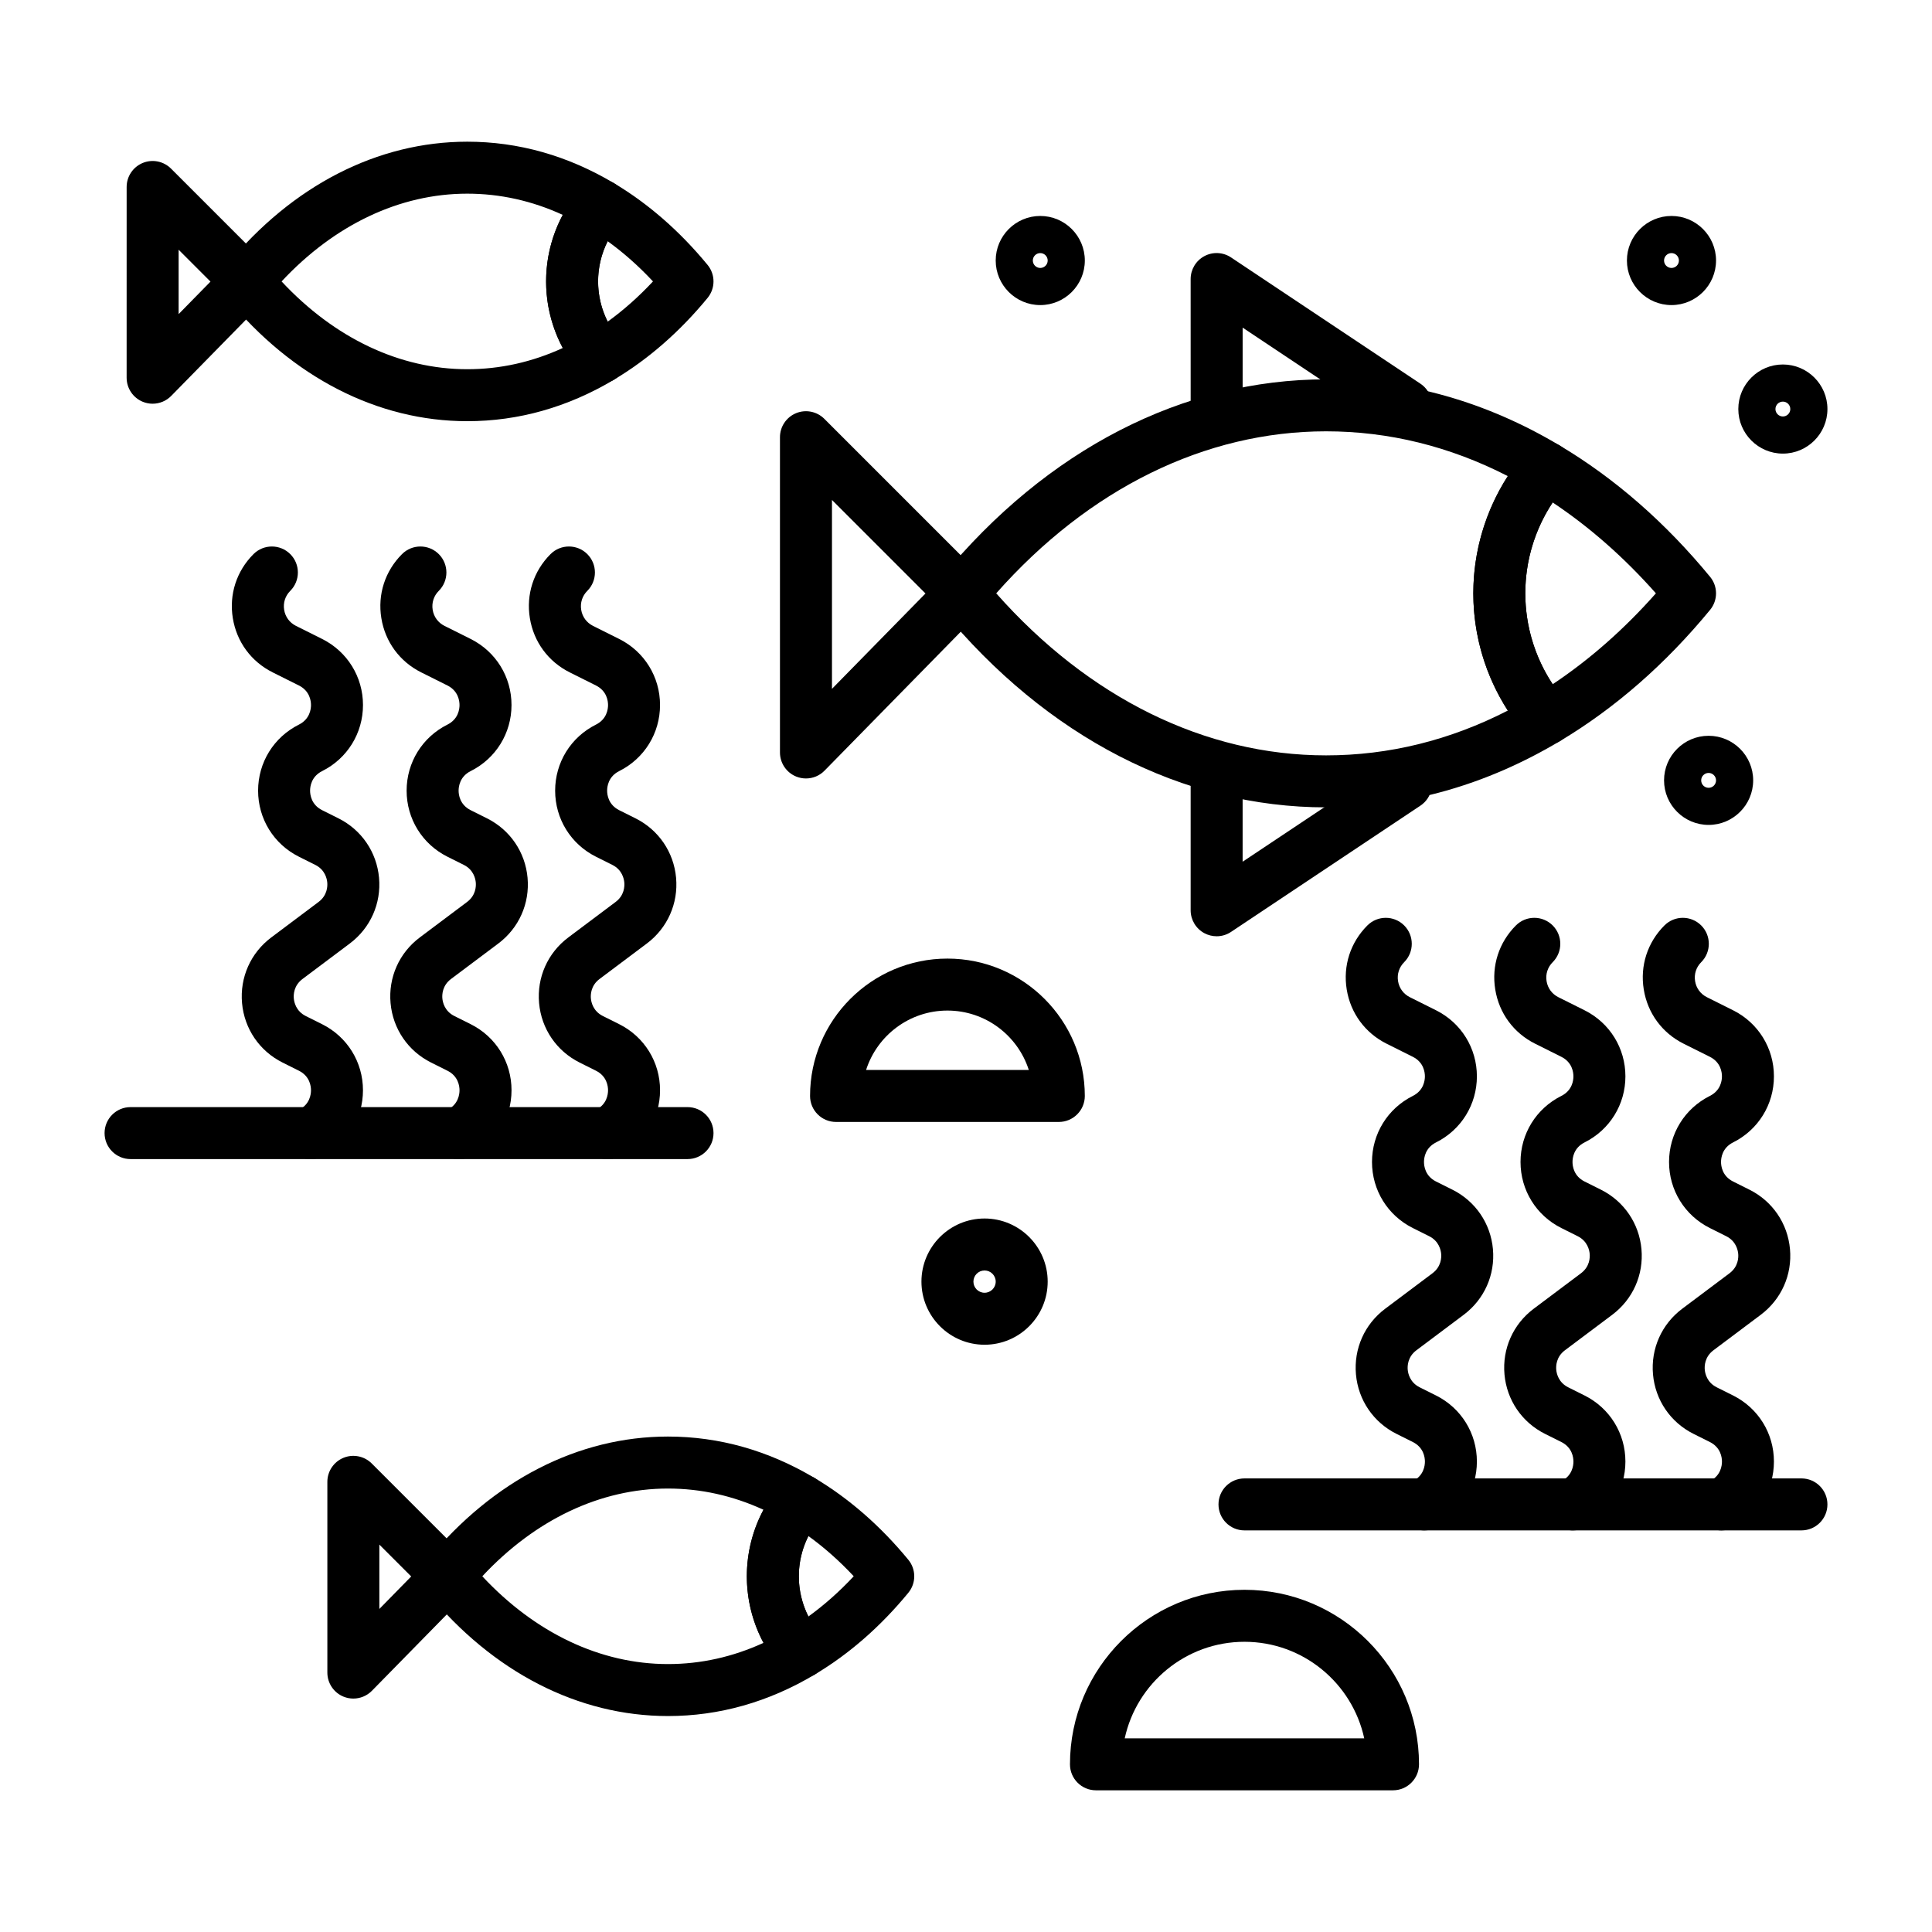
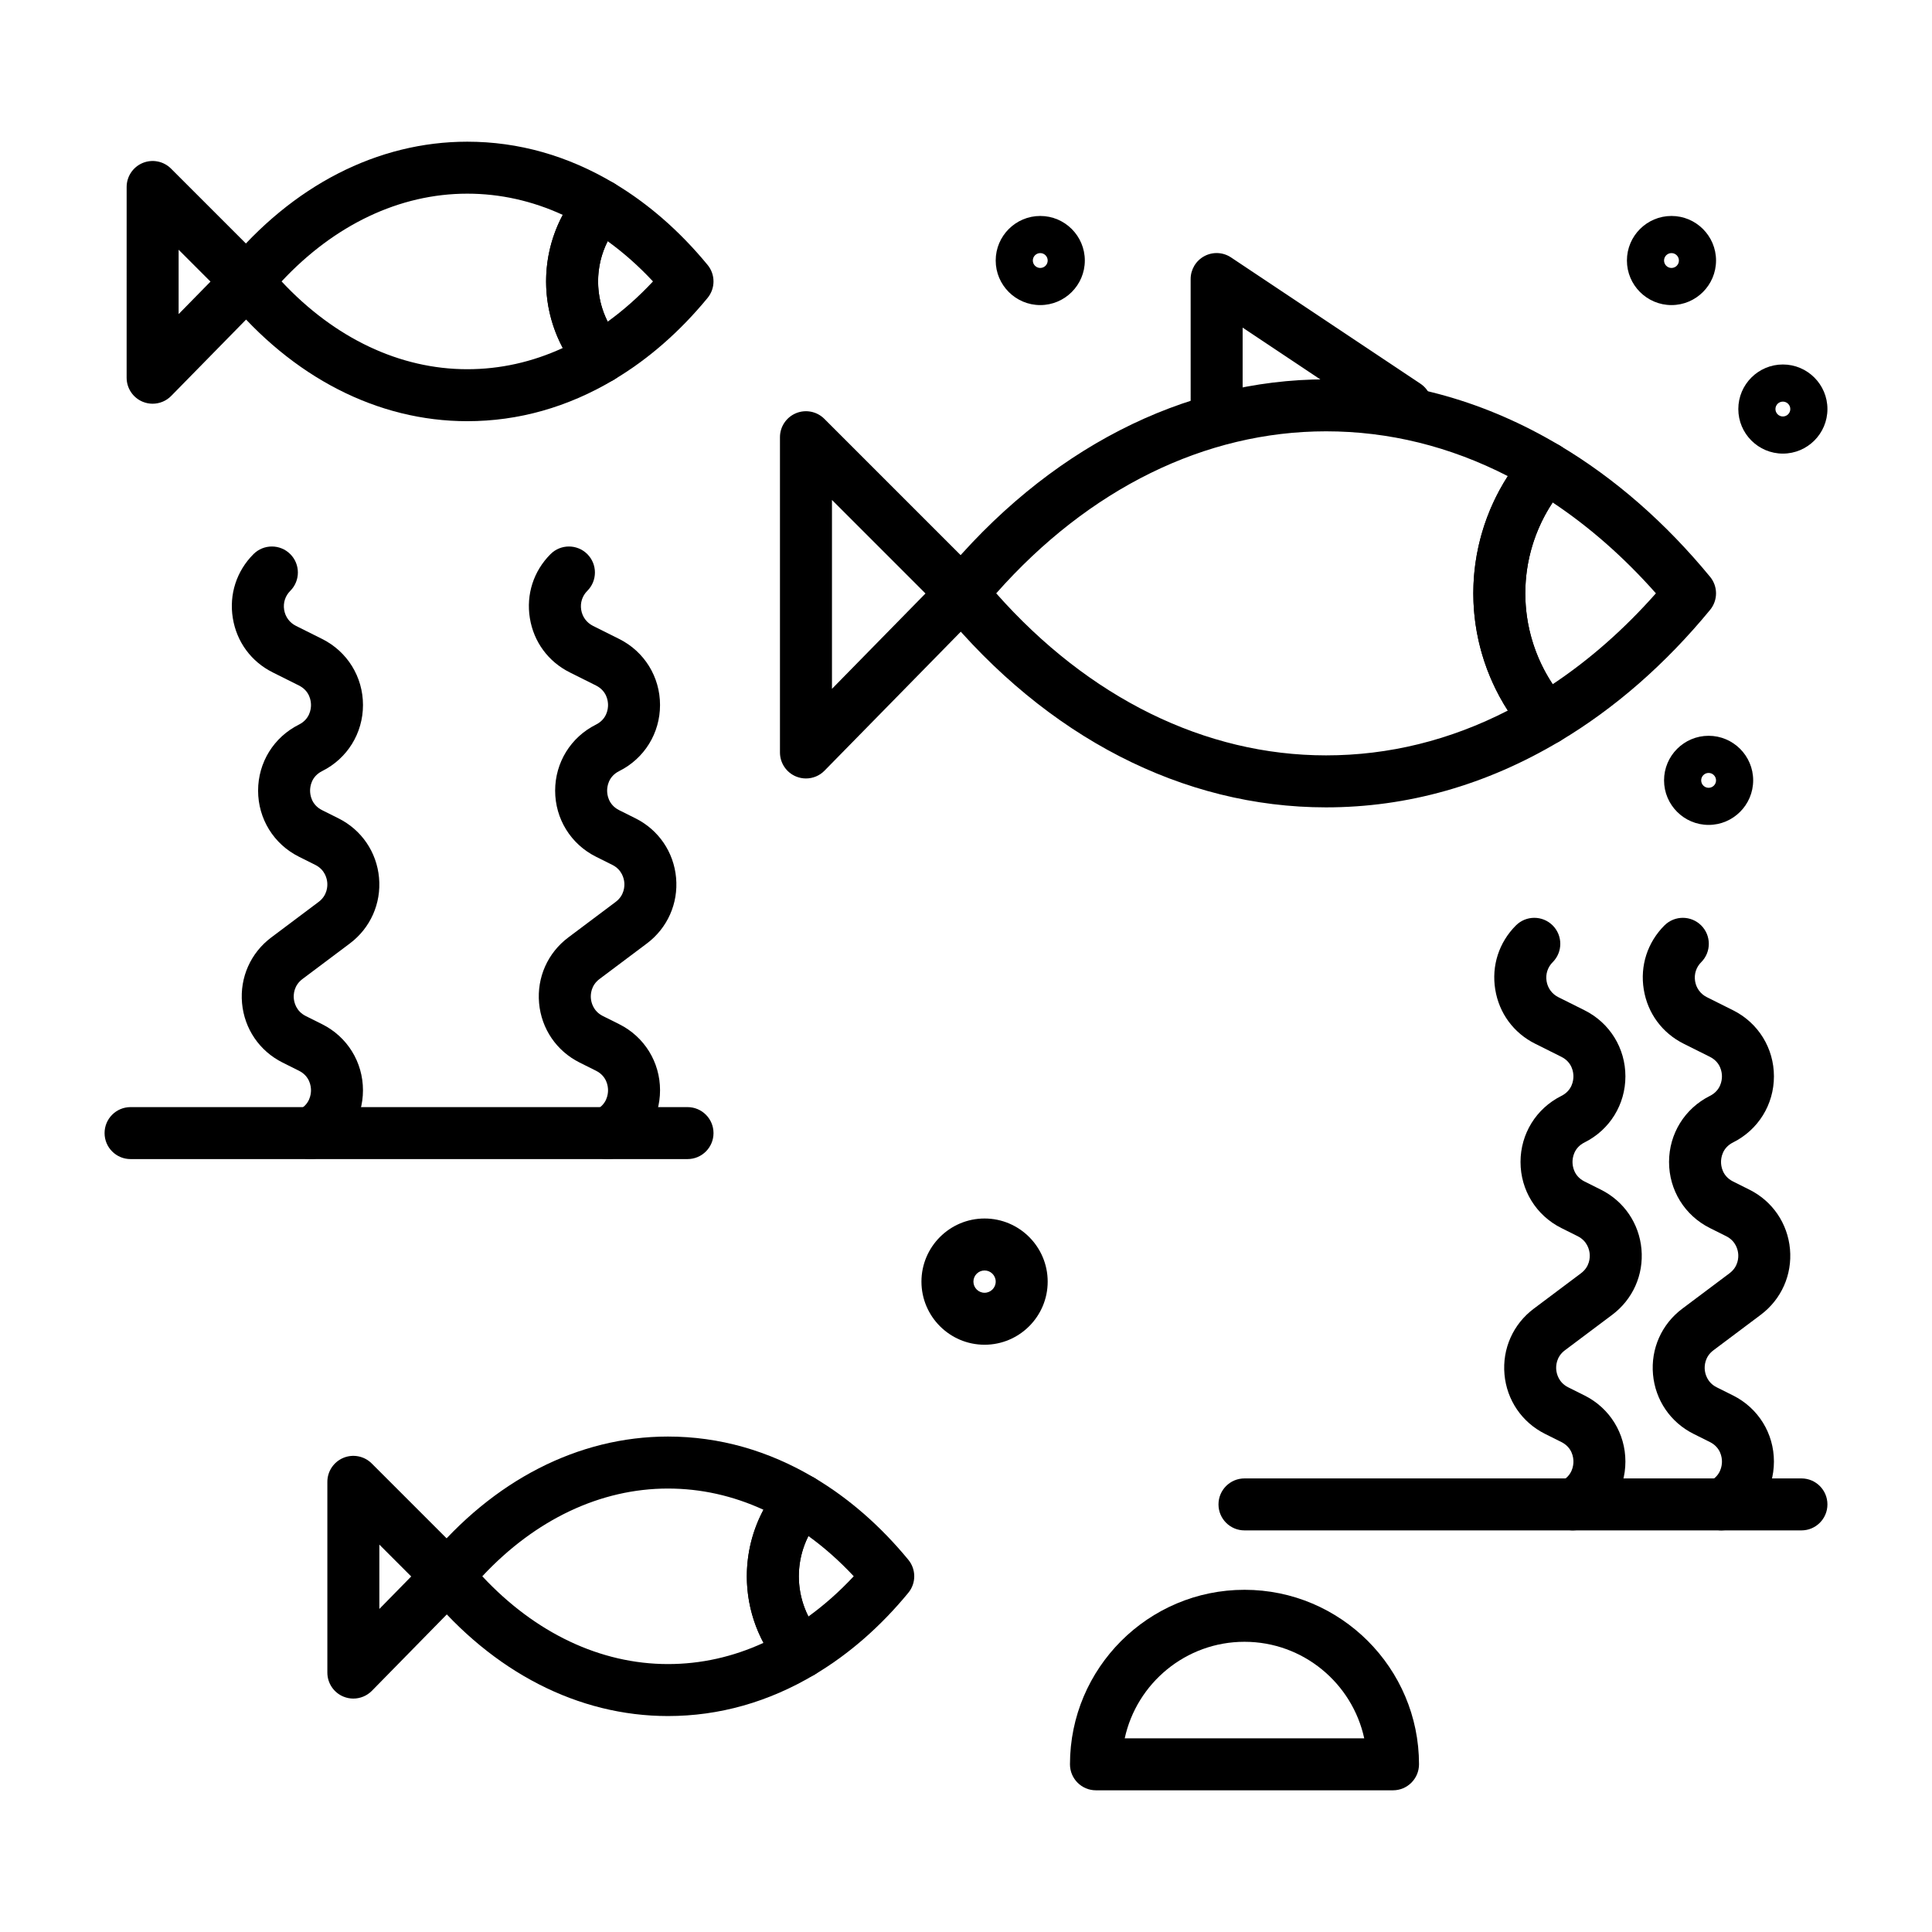
<svg xmlns="http://www.w3.org/2000/svg" fill="#000000" width="800px" height="800px" version="1.1" viewBox="144 144 512 512">
  <g>
    <path d="m357.59 350.3c-0.875 0-1.762-0.168-2.606-0.512-2.59-1.059-4.285-3.578-4.285-6.375v-83.547c0-2.785 1.68-5.297 4.25-6.363 2.574-1.066 5.535-0.477 7.508 1.492l41.363 41.363c2.672 2.672 2.691 6.996 0.047 9.695l-41.363 42.184c-1.316 1.348-3.098 2.062-4.914 2.062zm6.891-73.805v50.055l24.781-25.273z" />
    <path d="m495.41 357.96c-37.867 0-74.012-18.59-101.77-52.348-2.09-2.543-2.09-6.211 0-8.75 27.77-33.746 63.91-52.332 101.77-52.332 21.598 0 42.441 5.902 61.945 17.539 1.754 1.047 2.953 2.82 3.273 4.836 0.32 2.019-0.273 4.074-1.621 5.613-6.961 7.957-10.793 18.156-10.793 28.723 0 10.566 3.836 20.766 10.801 28.727 1.344 1.539 1.938 3.594 1.621 5.613-0.32 2.019-1.52 3.793-3.273 4.84-19.504 11.637-40.348 17.539-61.953 17.539zm-87.402-56.723c24.535 27.742 55.379 42.945 87.402 42.945 16.637 0 32.812-3.988 48.176-11.871-5.938-9.219-9.141-19.992-9.141-31.074 0-11.074 3.203-21.848 9.137-31.066-15.367-7.879-31.535-11.867-48.172-11.867-32.02 0-62.867 15.199-87.402 42.934z" />
    <path d="m553.84 341.39c-1.934 0-3.84-0.812-5.188-2.352-9.164-10.473-14.207-23.895-14.207-37.797 0-13.898 5.043-27.32 14.199-37.789 2.191-2.504 5.859-3.082 8.711-1.379 14.613 8.715 28.016 20.422 39.84 34.793 2.094 2.543 2.094 6.211 0 8.754-11.824 14.375-25.227 26.082-39.832 34.801-1.098 0.652-2.316 0.969-3.523 0.969zm1.633-64.23c-4.707 7.109-7.25 15.473-7.25 24.078 0 8.609 2.547 16.977 7.258 24.086 9.785-6.516 18.953-14.586 27.352-24.086-8.402-9.496-17.57-17.566-27.359-24.078z" />
    <path d="m237.64 594.14c-0.875 0-1.762-0.168-2.606-0.512-2.59-1.059-4.281-3.578-4.281-6.375v-50.547c0-2.785 1.68-5.297 4.25-6.363s5.535-0.477 7.508 1.492l25.027 25.027c2.672 2.672 2.691 6.996 0.047 9.695l-25.027 25.523c-1.32 1.34-3.102 2.059-4.918 2.059zm6.891-40.809v17.059l8.445-8.613z" />
    <path d="m321.02 598.77c-23.738 0-46.352-11.602-63.68-32.664-2.09-2.543-2.09-6.211 0-8.754 17.328-21.059 39.941-32.652 63.68-32.652 13.566 0 26.645 3.699 38.875 10.996 1.754 1.047 2.953 2.82 3.273 4.84s-0.273 4.074-1.617 5.613c-3.777 4.32-5.859 9.855-5.859 15.586 0 5.734 2.082 11.27 5.863 15.59 1.348 1.539 1.941 3.594 1.621 5.613-0.32 2.019-1.52 3.793-3.273 4.84-12.234 7.293-25.312 10.992-38.883 10.992zm-49.207-37.039c14.039 15.047 31.328 23.266 49.207 23.266 8.699 0 17.184-1.887 25.312-5.621-2.879-5.391-4.418-11.445-4.418-17.641 0-6.195 1.535-12.246 4.414-17.633-8.129-3.734-16.613-5.621-25.309-5.621-17.879-0.004-35.168 8.211-49.207 23.25z" />
    <path d="m356.38 588.74c-1.934 0-3.84-0.812-5.188-2.352-5.977-6.832-9.27-15.59-9.27-24.66 0-9.07 3.289-17.824 9.266-24.656 2.188-2.504 5.856-3.086 8.715-1.379 9.109 5.434 17.457 12.723 24.812 21.66 2.094 2.543 2.094 6.211 0 8.754-7.352 8.941-15.699 16.23-24.809 21.664-1.098 0.648-2.316 0.969-3.527 0.969zm1.855-37.672c-1.656 3.281-2.535 6.926-2.535 10.656 0 3.731 0.883 7.379 2.539 10.66 4.223-3.051 8.238-6.617 12.008-10.66-3.773-4.043-7.789-7.606-12.012-10.656z" />
    <path d="m184.45 250.99c-0.875 0-1.762-0.168-2.606-0.512-2.59-1.059-4.285-3.578-4.285-6.375l0.004-50.551c0-2.785 1.68-5.297 4.25-6.363 2.574-1.066 5.535-0.477 7.508 1.492l25.027 25.027c2.672 2.672 2.691 6.996 0.047 9.695l-25.027 25.523c-1.32 1.344-3.102 2.062-4.918 2.062zm6.887-40.809v17.059l8.445-8.613z" />
    <path d="m267.83 255.62c-23.738 0-46.355-11.602-63.68-32.664-2.09-2.543-2.09-6.211 0-8.75 17.328-21.059 39.941-32.656 63.68-32.656 13.566 0 26.645 3.699 38.875 10.996 1.754 1.047 2.953 2.82 3.273 4.84 0.32 2.019-0.273 4.074-1.617 5.613-3.777 4.32-5.859 9.855-5.859 15.586 0 5.734 2.082 11.27 5.863 15.59 1.348 1.539 1.941 3.594 1.621 5.613-0.32 2.019-1.52 3.789-3.273 4.84-12.234 7.293-25.316 10.992-38.883 10.992zm-49.207-37.039c14.039 15.047 31.328 23.266 49.207 23.266 8.699 0 17.184-1.887 25.312-5.625-2.879-5.391-4.418-11.441-4.418-17.641 0-6.195 1.535-12.246 4.414-17.633-8.129-3.734-16.613-5.625-25.309-5.625-17.879 0-35.168 8.215-49.207 23.258z" />
    <path d="m303.18 245.59c-1.934 0-3.84-0.812-5.188-2.352-5.977-6.832-9.27-15.59-9.27-24.66 0-9.07 3.289-17.824 9.266-24.656 2.191-2.504 5.856-3.086 8.715-1.379 9.109 5.434 17.457 12.723 24.812 21.66 2.094 2.543 2.094 6.211 0 8.754-7.352 8.941-15.699 16.23-24.809 21.664-1.098 0.652-2.32 0.969-3.527 0.969zm1.855-37.668c-1.656 3.281-2.535 6.926-2.535 10.656s0.883 7.379 2.539 10.66c4.223-3.051 8.238-6.617 12.008-10.66-3.773-4.043-7.789-7.606-12.012-10.656z" />
    <path d="m516.6 258.3c-1.312 0-2.641-0.375-3.812-1.156l-39.477-26.32v20.586c0 3.805-3.082 6.887-6.887 6.887s-6.887-3.082-6.887-6.887l-0.004-33.457c0-2.539 1.398-4.875 3.637-6.074 2.234-1.199 4.957-1.07 7.07 0.344l50.184 33.457c3.164 2.109 4.019 6.387 1.91 9.551-1.324 1.992-3.508 3.066-5.734 3.07z" />
-     <path d="m466.42 392.12c-1.113 0-2.231-0.27-3.25-0.816-2.238-1.199-3.637-3.531-3.637-6.074v-33.457c0-3.805 3.082-6.887 6.887-6.887 3.805 0 6.887 3.082 6.887 6.887v20.586l39.477-26.316c3.168-2.109 7.441-1.254 9.551 1.91 2.109 3.164 1.254 7.441-1.91 9.551l-50.184 33.457c-1.152 0.773-2.484 1.16-3.82 1.16z" />
    <path d="m513.16 618.45h-78.719c-3.805 0-6.887-3.082-6.887-6.887 0-25.5 20.746-46.25 46.25-46.25 25.5 0 46.25 20.746 46.25 46.25-0.008 3.805-3.09 6.887-6.894 6.887zm-71.098-13.773h63.473c-3.168-14.609-16.195-25.586-31.738-25.586-15.539 0-28.566 10.977-31.734 25.586z" />
-     <path d="m424.6 441.33h-59.039c-3.805 0-6.887-3.082-6.887-6.887 0-20.074 16.332-36.406 36.406-36.406s36.406 16.332 36.406 36.406c0.004 3.801-3.082 6.887-6.887 6.887zm-51.078-13.777h43.121c-2.922-9.121-11.48-15.742-21.559-15.742-10.082-0.004-18.645 6.621-21.562 15.742z" />
    <path d="m600.22 549.57c-2.527 0-4.961-1.395-6.168-3.809-1.703-3.402-0.32-7.539 3.082-9.242 2.891-1.445 3.203-4.106 3.203-5.184 0-1.078-0.312-3.738-3.203-5.184l-4.332-2.164c-6.109-3.055-10.125-8.941-10.738-15.746-0.613-6.805 2.281-13.316 7.746-17.414l12.539-9.406c2.332-1.75 2.383-4.188 2.293-5.152-0.086-0.969-0.57-3.359-3.18-4.664l-4.332-2.164c-6.672-3.336-10.816-10.043-10.816-17.504s4.144-14.168 10.816-17.504c2.891-1.445 3.203-4.106 3.203-5.184s-0.312-3.738-3.203-5.184l-6.949-3.473c-5.695-2.848-9.547-8.086-10.566-14.371-1.02-6.285 0.977-12.469 5.481-16.973 2.688-2.688 7.051-2.688 9.742 0 2.688 2.691 2.688 7.051 0 9.742-1.332 1.332-1.922 3.164-1.621 5.023s1.441 3.41 3.129 4.254l6.949 3.473c6.672 3.336 10.816 10.043 10.816 17.504 0 7.461-4.144 14.168-10.816 17.504-2.891 1.445-3.203 4.106-3.203 5.184s0.312 3.738 3.203 5.184l4.332 2.164c6.113 3.055 10.125 8.945 10.738 15.746 0.613 6.805-2.285 13.312-7.75 17.41l-12.539 9.406c-2.332 1.75-2.383 4.188-2.293 5.156 0.086 0.965 0.57 3.356 3.18 4.66l4.332 2.164c6.672 3.336 10.816 10.043 10.816 17.504s-4.144 14.168-10.816 17.504c-0.992 0.504-2.043 0.738-3.074 0.738z" />
    <path d="m560.86 549.57c-2.527 0-4.961-1.395-6.168-3.809-1.703-3.402-0.32-7.539 3.082-9.242 2.891-1.445 3.203-4.106 3.203-5.184 0-1.078-0.312-3.738-3.203-5.184l-4.332-2.164c-6.109-3.055-10.125-8.941-10.738-15.746-0.613-6.805 2.281-13.316 7.746-17.414l12.539-9.406c2.332-1.75 2.383-4.188 2.293-5.152-0.086-0.969-0.57-3.359-3.18-4.664l-4.332-2.164c-6.672-3.336-10.816-10.043-10.816-17.504s4.144-14.168 10.816-17.504c2.891-1.445 3.203-4.106 3.203-5.184s-0.312-3.738-3.203-5.184l-6.949-3.473c-5.695-2.848-9.547-8.086-10.566-14.371-1.02-6.285 0.977-12.469 5.481-16.973 2.688-2.688 7.051-2.688 9.742 0 2.688 2.691 2.688 7.051 0 9.742-1.332 1.332-1.922 3.164-1.621 5.023s1.441 3.41 3.129 4.254l6.949 3.473c6.672 3.336 10.816 10.043 10.816 17.504 0 7.461-4.144 14.168-10.816 17.504-2.891 1.445-3.203 4.106-3.203 5.184s0.312 3.738 3.203 5.184l4.332 2.164c6.113 3.055 10.125 8.945 10.738 15.746 0.613 6.805-2.285 13.312-7.75 17.41l-12.539 9.406c-2.332 1.75-2.383 4.188-2.293 5.156 0.086 0.965 0.57 3.356 3.18 4.66l4.332 2.164c6.672 3.336 10.816 10.043 10.816 17.504s-4.144 14.168-10.816 17.504c-0.992 0.504-2.043 0.738-3.074 0.738z" />
-     <path d="m521.5 549.57c-2.527 0-4.961-1.395-6.168-3.809-1.703-3.402-0.32-7.539 3.082-9.242 2.891-1.445 3.203-4.106 3.203-5.184 0-1.078-0.312-3.738-3.203-5.184l-4.332-2.164c-6.109-3.055-10.125-8.941-10.738-15.746-0.613-6.805 2.281-13.316 7.746-17.414l12.539-9.406c2.332-1.75 2.383-4.188 2.293-5.152-0.086-0.969-0.57-3.359-3.18-4.664l-4.332-2.164c-6.672-3.336-10.816-10.043-10.816-17.504s4.144-14.168 10.816-17.504c2.891-1.445 3.203-4.106 3.203-5.184s-0.312-3.738-3.203-5.184l-6.949-3.473c-5.695-2.848-9.547-8.086-10.566-14.371s0.977-12.469 5.481-16.973c2.688-2.688 7.051-2.688 9.742 0 2.688 2.691 2.688 7.051 0 9.742-1.332 1.332-1.922 3.164-1.621 5.023 0.301 1.859 1.441 3.41 3.129 4.254l6.949 3.473c6.672 3.336 10.816 10.043 10.816 17.504 0 7.461-4.144 14.168-10.816 17.504-2.891 1.445-3.203 4.106-3.203 5.184s0.312 3.738 3.203 5.184l4.332 2.164c6.113 3.055 10.125 8.945 10.738 15.746 0.613 6.805-2.285 13.312-7.75 17.41l-12.539 9.406c-2.332 1.75-2.383 4.188-2.293 5.156 0.086 0.965 0.57 3.356 3.18 4.66l4.332 2.164c6.672 3.336 10.816 10.043 10.816 17.504s-4.144 14.168-10.816 17.504c-0.988 0.504-2.039 0.738-3.074 0.738z" />
    <path d="m621.4 549.57h-147.6c-3.805 0-6.887-3.082-6.887-6.887 0-3.805 3.082-6.887 6.887-6.887h147.6c3.805 0 6.887 3.082 6.887 6.887 0.004 3.805-3.082 6.887-6.887 6.887z" />
    <path d="m305.02 451.17c-2.527 0-4.961-1.395-6.168-3.809-1.703-3.402-0.32-7.539 3.082-9.242 2.891-1.445 3.203-4.106 3.203-5.184s-0.312-3.738-3.203-5.184l-4.332-2.164c-6.109-3.055-10.125-8.941-10.738-15.746-0.613-6.805 2.281-13.312 7.75-17.414l12.539-9.406c2.332-1.75 2.383-4.188 2.293-5.156-0.086-0.969-0.57-3.359-3.18-4.664l-4.332-2.164c-6.672-3.336-10.816-10.043-10.816-17.504s4.144-14.168 10.816-17.504c2.891-1.445 3.203-4.106 3.203-5.184s-0.312-3.734-3.203-5.184l-6.949-3.473c-5.695-2.848-9.547-8.086-10.566-14.371s0.977-12.469 5.481-16.973c2.688-2.688 7.051-2.688 9.742 0s2.691 7.051 0 9.742c-1.332 1.332-1.922 3.164-1.621 5.023s1.441 3.41 3.129 4.254l6.949 3.473c6.672 3.336 10.816 10.043 10.816 17.504 0 7.461-4.144 14.168-10.816 17.504-2.891 1.445-3.203 4.106-3.203 5.184s0.312 3.734 3.203 5.184l4.332 2.164c6.109 3.055 10.125 8.941 10.738 15.746 0.613 6.805-2.281 13.312-7.746 17.414l-12.539 9.406c-2.332 1.75-2.383 4.188-2.293 5.156 0.086 0.969 0.57 3.356 3.18 4.66l4.332 2.164c6.672 3.336 10.816 10.043 10.816 17.504 0 7.461-4.144 14.168-10.816 17.504-0.996 0.504-2.047 0.738-3.082 0.738z" />
-     <path d="m265.66 451.17c-2.527 0-4.961-1.395-6.168-3.809-1.703-3.402-0.32-7.539 3.082-9.242 2.891-1.445 3.203-4.106 3.203-5.184s-0.312-3.738-3.203-5.184l-4.332-2.164c-6.109-3.055-10.125-8.941-10.738-15.746-0.613-6.805 2.281-13.312 7.75-17.414l12.539-9.406c2.332-1.75 2.383-4.188 2.293-5.156-0.086-0.969-0.57-3.359-3.18-4.664l-4.332-2.164c-6.672-3.336-10.816-10.043-10.816-17.504s4.144-14.168 10.816-17.504c2.891-1.445 3.203-4.106 3.203-5.184s-0.312-3.734-3.203-5.184l-6.949-3.473c-5.695-2.848-9.547-8.086-10.566-14.371-1.02-6.285 0.977-12.469 5.481-16.973 2.688-2.688 7.051-2.688 9.742 0s2.691 7.051 0 9.742c-1.332 1.332-1.922 3.164-1.621 5.023 0.301 1.859 1.441 3.41 3.129 4.254l6.949 3.473c6.672 3.336 10.816 10.043 10.816 17.504 0 7.461-4.144 14.168-10.816 17.504-2.891 1.445-3.203 4.106-3.203 5.184s0.312 3.734 3.203 5.184l4.332 2.164c6.109 3.055 10.125 8.941 10.738 15.746 0.613 6.805-2.281 13.312-7.746 17.414l-12.539 9.406c-2.332 1.75-2.383 4.188-2.293 5.156 0.086 0.969 0.57 3.356 3.18 4.66l4.332 2.164c6.672 3.336 10.816 10.043 10.816 17.504 0 7.461-4.144 14.168-10.816 17.504-0.996 0.504-2.047 0.738-3.082 0.738z" />
    <path d="m226.3 451.17c-2.527 0-4.961-1.395-6.168-3.809-1.703-3.402-0.32-7.539 3.082-9.242 2.891-1.445 3.203-4.106 3.203-5.184s-0.312-3.738-3.203-5.184l-4.332-2.164c-6.109-3.055-10.125-8.941-10.738-15.746-0.613-6.805 2.281-13.312 7.75-17.414l12.539-9.406c2.332-1.75 2.383-4.188 2.293-5.156-0.086-0.969-0.57-3.359-3.18-4.664l-4.332-2.164c-6.672-3.336-10.816-10.043-10.816-17.504s4.144-14.168 10.816-17.504c2.891-1.445 3.203-4.106 3.203-5.184s-0.312-3.734-3.203-5.184l-6.949-3.473c-5.695-2.848-9.547-8.086-10.566-14.371s0.977-12.469 5.481-16.973c2.688-2.688 7.051-2.688 9.742 0s2.691 7.051 0 9.742c-1.332 1.332-1.922 3.164-1.621 5.023s1.441 3.41 3.129 4.254l6.949 3.473c6.672 3.336 10.816 10.043 10.816 17.504 0 7.461-4.144 14.168-10.816 17.504-2.891 1.445-3.203 4.106-3.203 5.184s0.312 3.734 3.203 5.184l4.332 2.164c6.109 3.055 10.125 8.941 10.738 15.746 0.613 6.805-2.281 13.312-7.746 17.414l-12.547 9.414c-2.332 1.75-2.383 4.188-2.293 5.156 0.086 0.969 0.57 3.356 3.18 4.66l4.332 2.164c6.672 3.336 10.816 10.043 10.816 17.504 0 7.461-4.144 14.168-10.816 17.504-0.988 0.496-2.039 0.73-3.074 0.73z" />
    <path d="m326.2 451.17h-147.6c-3.805 0-6.887-3.082-6.887-6.887s3.082-6.887 6.887-6.887h147.6c3.805 0 6.887 3.082 6.887 6.887 0 3.801-3.082 6.887-6.887 6.887z" />
    <path d="m404.92 500.37c-9.223 0-16.727-7.504-16.727-16.727s7.504-16.727 16.727-16.727c9.223 0 16.727 7.504 16.727 16.727 0.004 9.223-7.504 16.727-16.727 16.727zm0-19.68c-1.629 0-2.953 1.324-2.953 2.953s1.324 2.953 2.953 2.953c1.629 0 2.953-1.324 2.953-2.953s-1.324-2.953-2.953-2.953z" />
    <path d="m586.96 224.85c-6.512 0-11.809-5.297-11.809-11.809 0-6.512 5.297-11.809 11.809-11.809 6.512 0 11.809 5.297 11.809 11.809-0.004 6.512-5.301 11.809-11.809 11.809zm0-13.777c-1.086 0-1.969 0.883-1.969 1.969 0 1.086 0.883 1.969 1.969 1.969 1.086 0 1.969-0.883 1.969-1.969-0.004-1.086-0.887-1.969-1.969-1.969z" />
    <path d="m616.48 264.21c-6.512 0-11.809-5.297-11.809-11.809 0-6.512 5.297-11.809 11.809-11.809s11.809 5.297 11.809 11.809c0 6.512-5.297 11.809-11.809 11.809zm0-13.777c-1.086 0-1.969 0.883-1.969 1.969 0 1.086 0.883 1.969 1.969 1.969 1.086 0 1.969-0.883 1.969-1.969-0.004-1.086-0.883-1.969-1.969-1.969z" />
    <path d="m596.8 362.61c-6.512 0-11.809-5.297-11.809-11.809s5.297-11.809 11.809-11.809 11.809 5.297 11.809 11.809c-0.004 6.512-5.301 11.809-11.809 11.809zm0-13.773c-1.086 0-1.969 0.883-1.969 1.969 0 1.086 0.883 1.969 1.969 1.969 1.086 0 1.969-0.883 1.969-1.969-0.004-1.086-0.887-1.969-1.969-1.969z" />
    <path d="m419.68 224.85c-6.512 0-11.809-5.297-11.809-11.809 0-6.512 5.297-11.809 11.809-11.809 6.512 0 11.809 5.297 11.809 11.809 0 6.512-5.297 11.809-11.809 11.809zm0-13.777c-1.086 0-1.969 0.883-1.969 1.969 0 1.086 0.883 1.969 1.969 1.969 1.086 0 1.969-0.883 1.969-1.969 0-1.086-0.883-1.969-1.969-1.969z" />
  </g>
</svg>